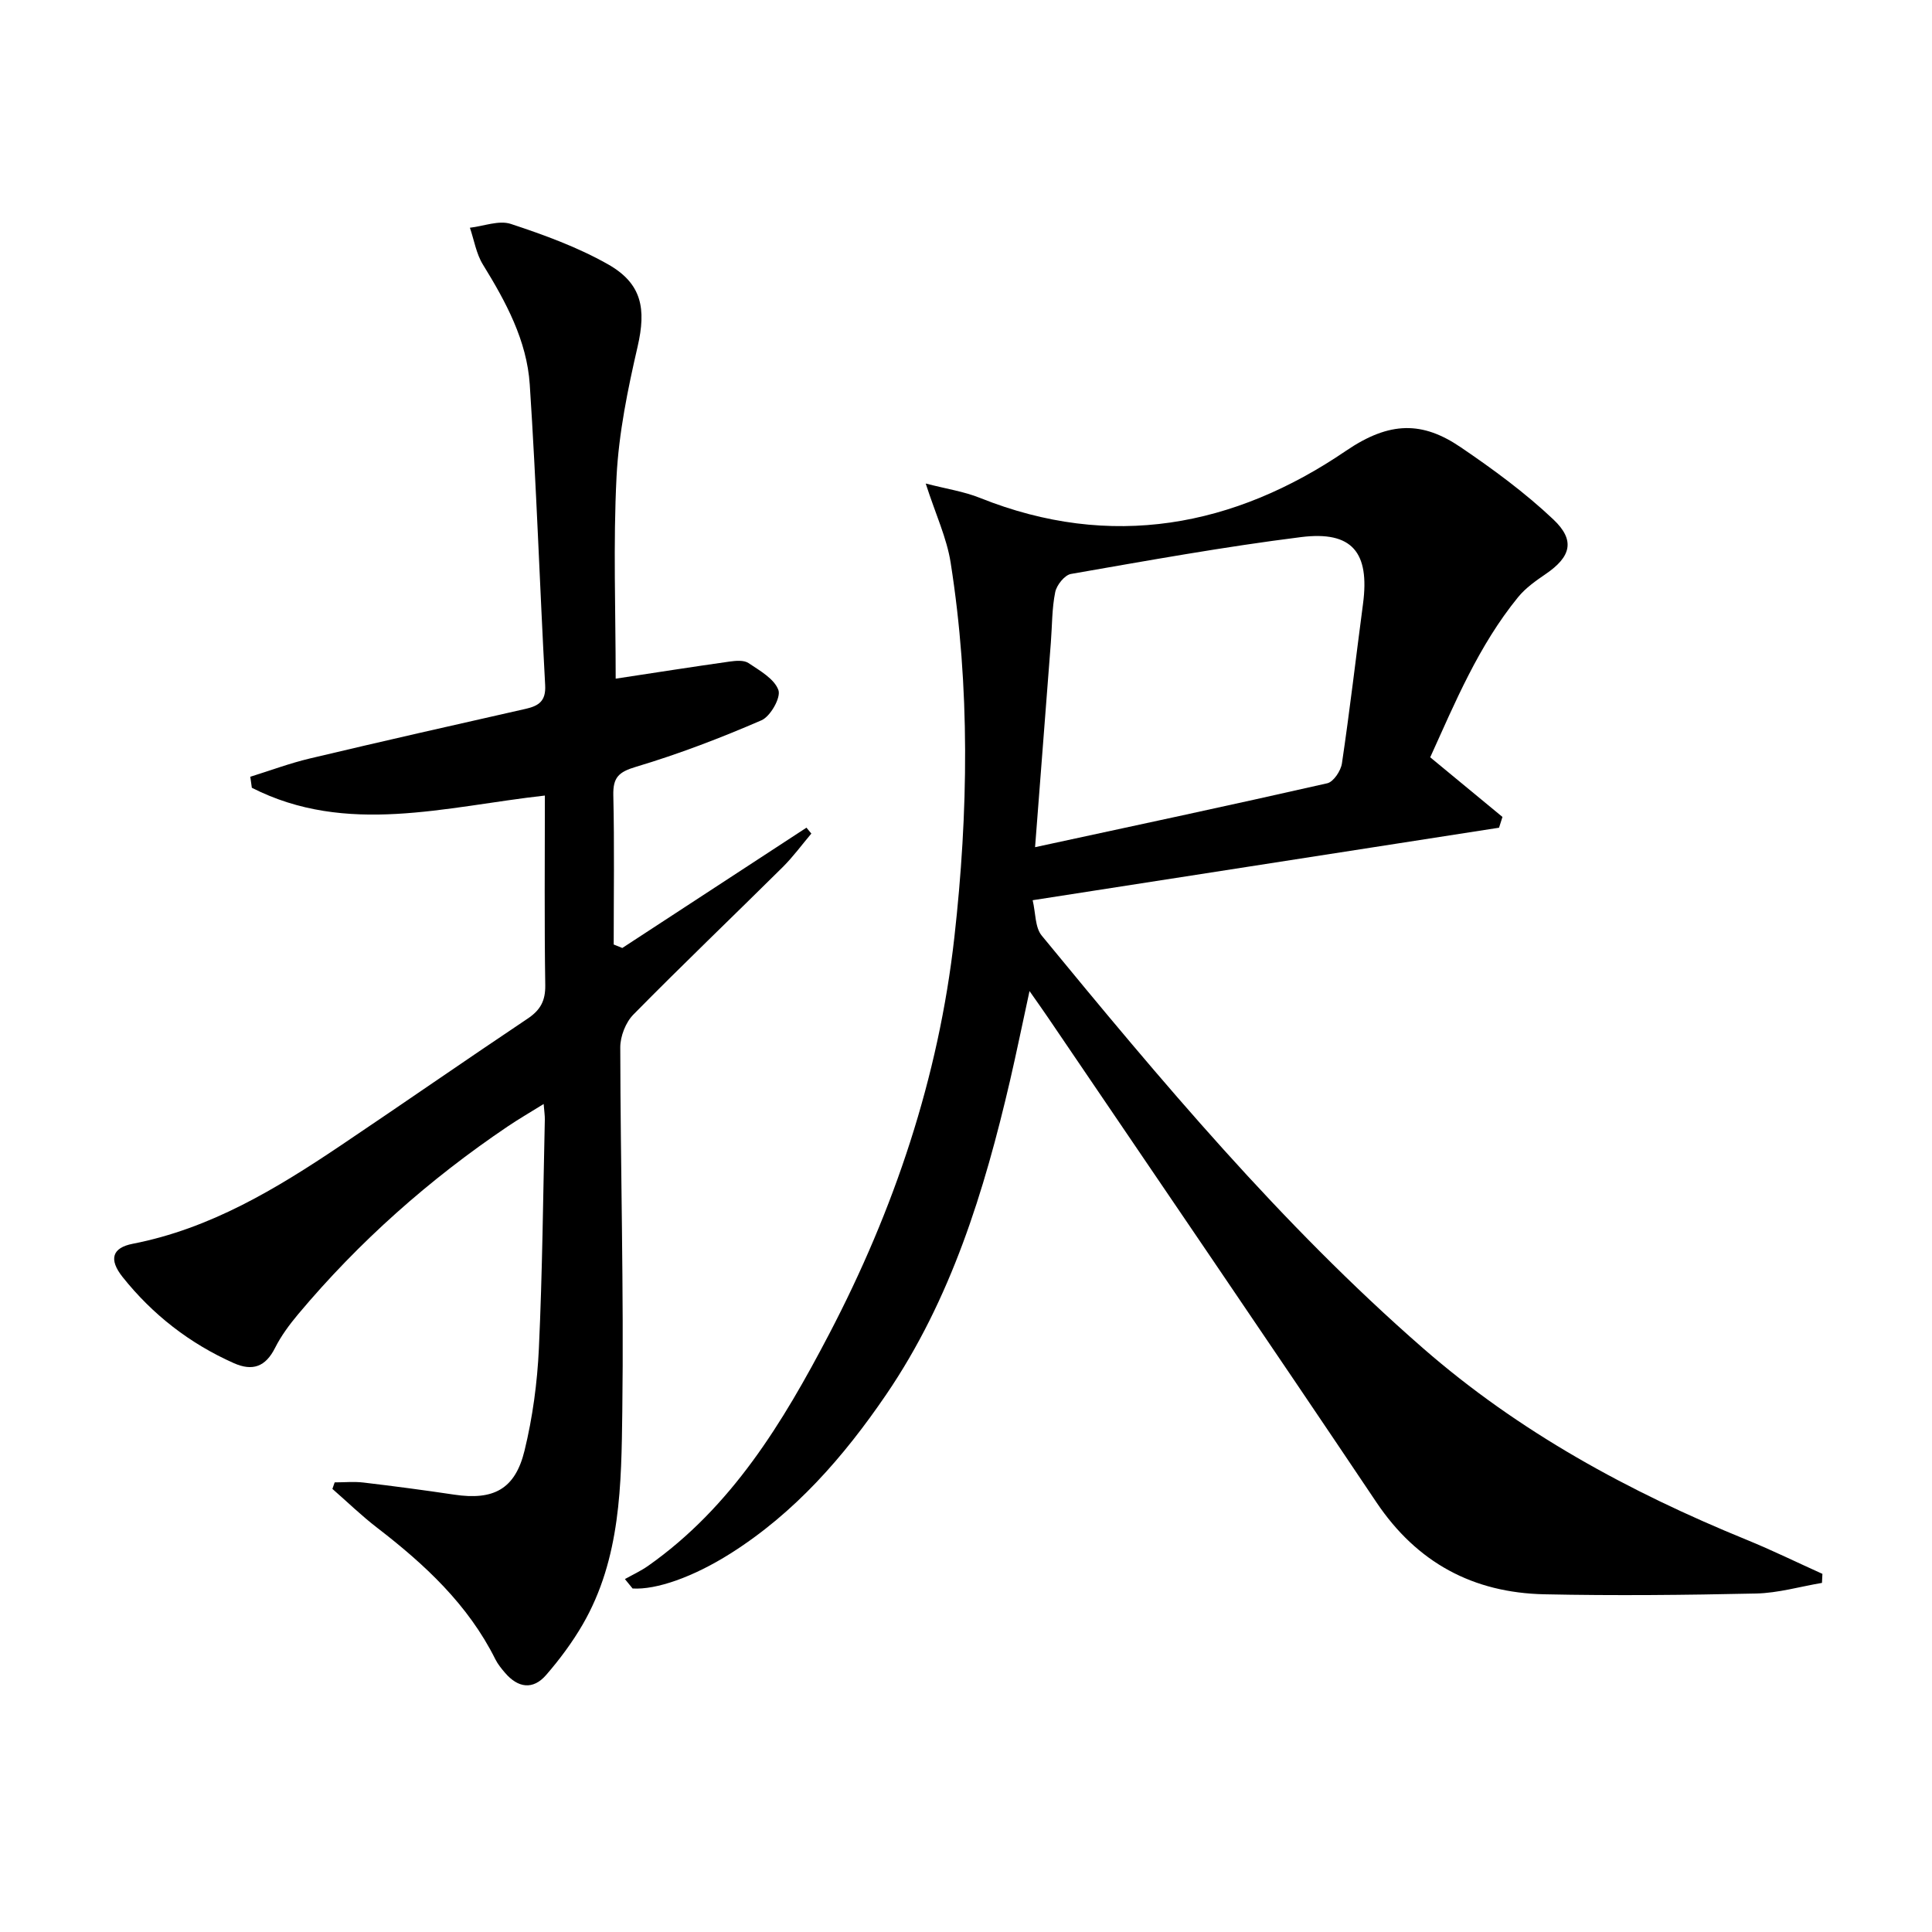
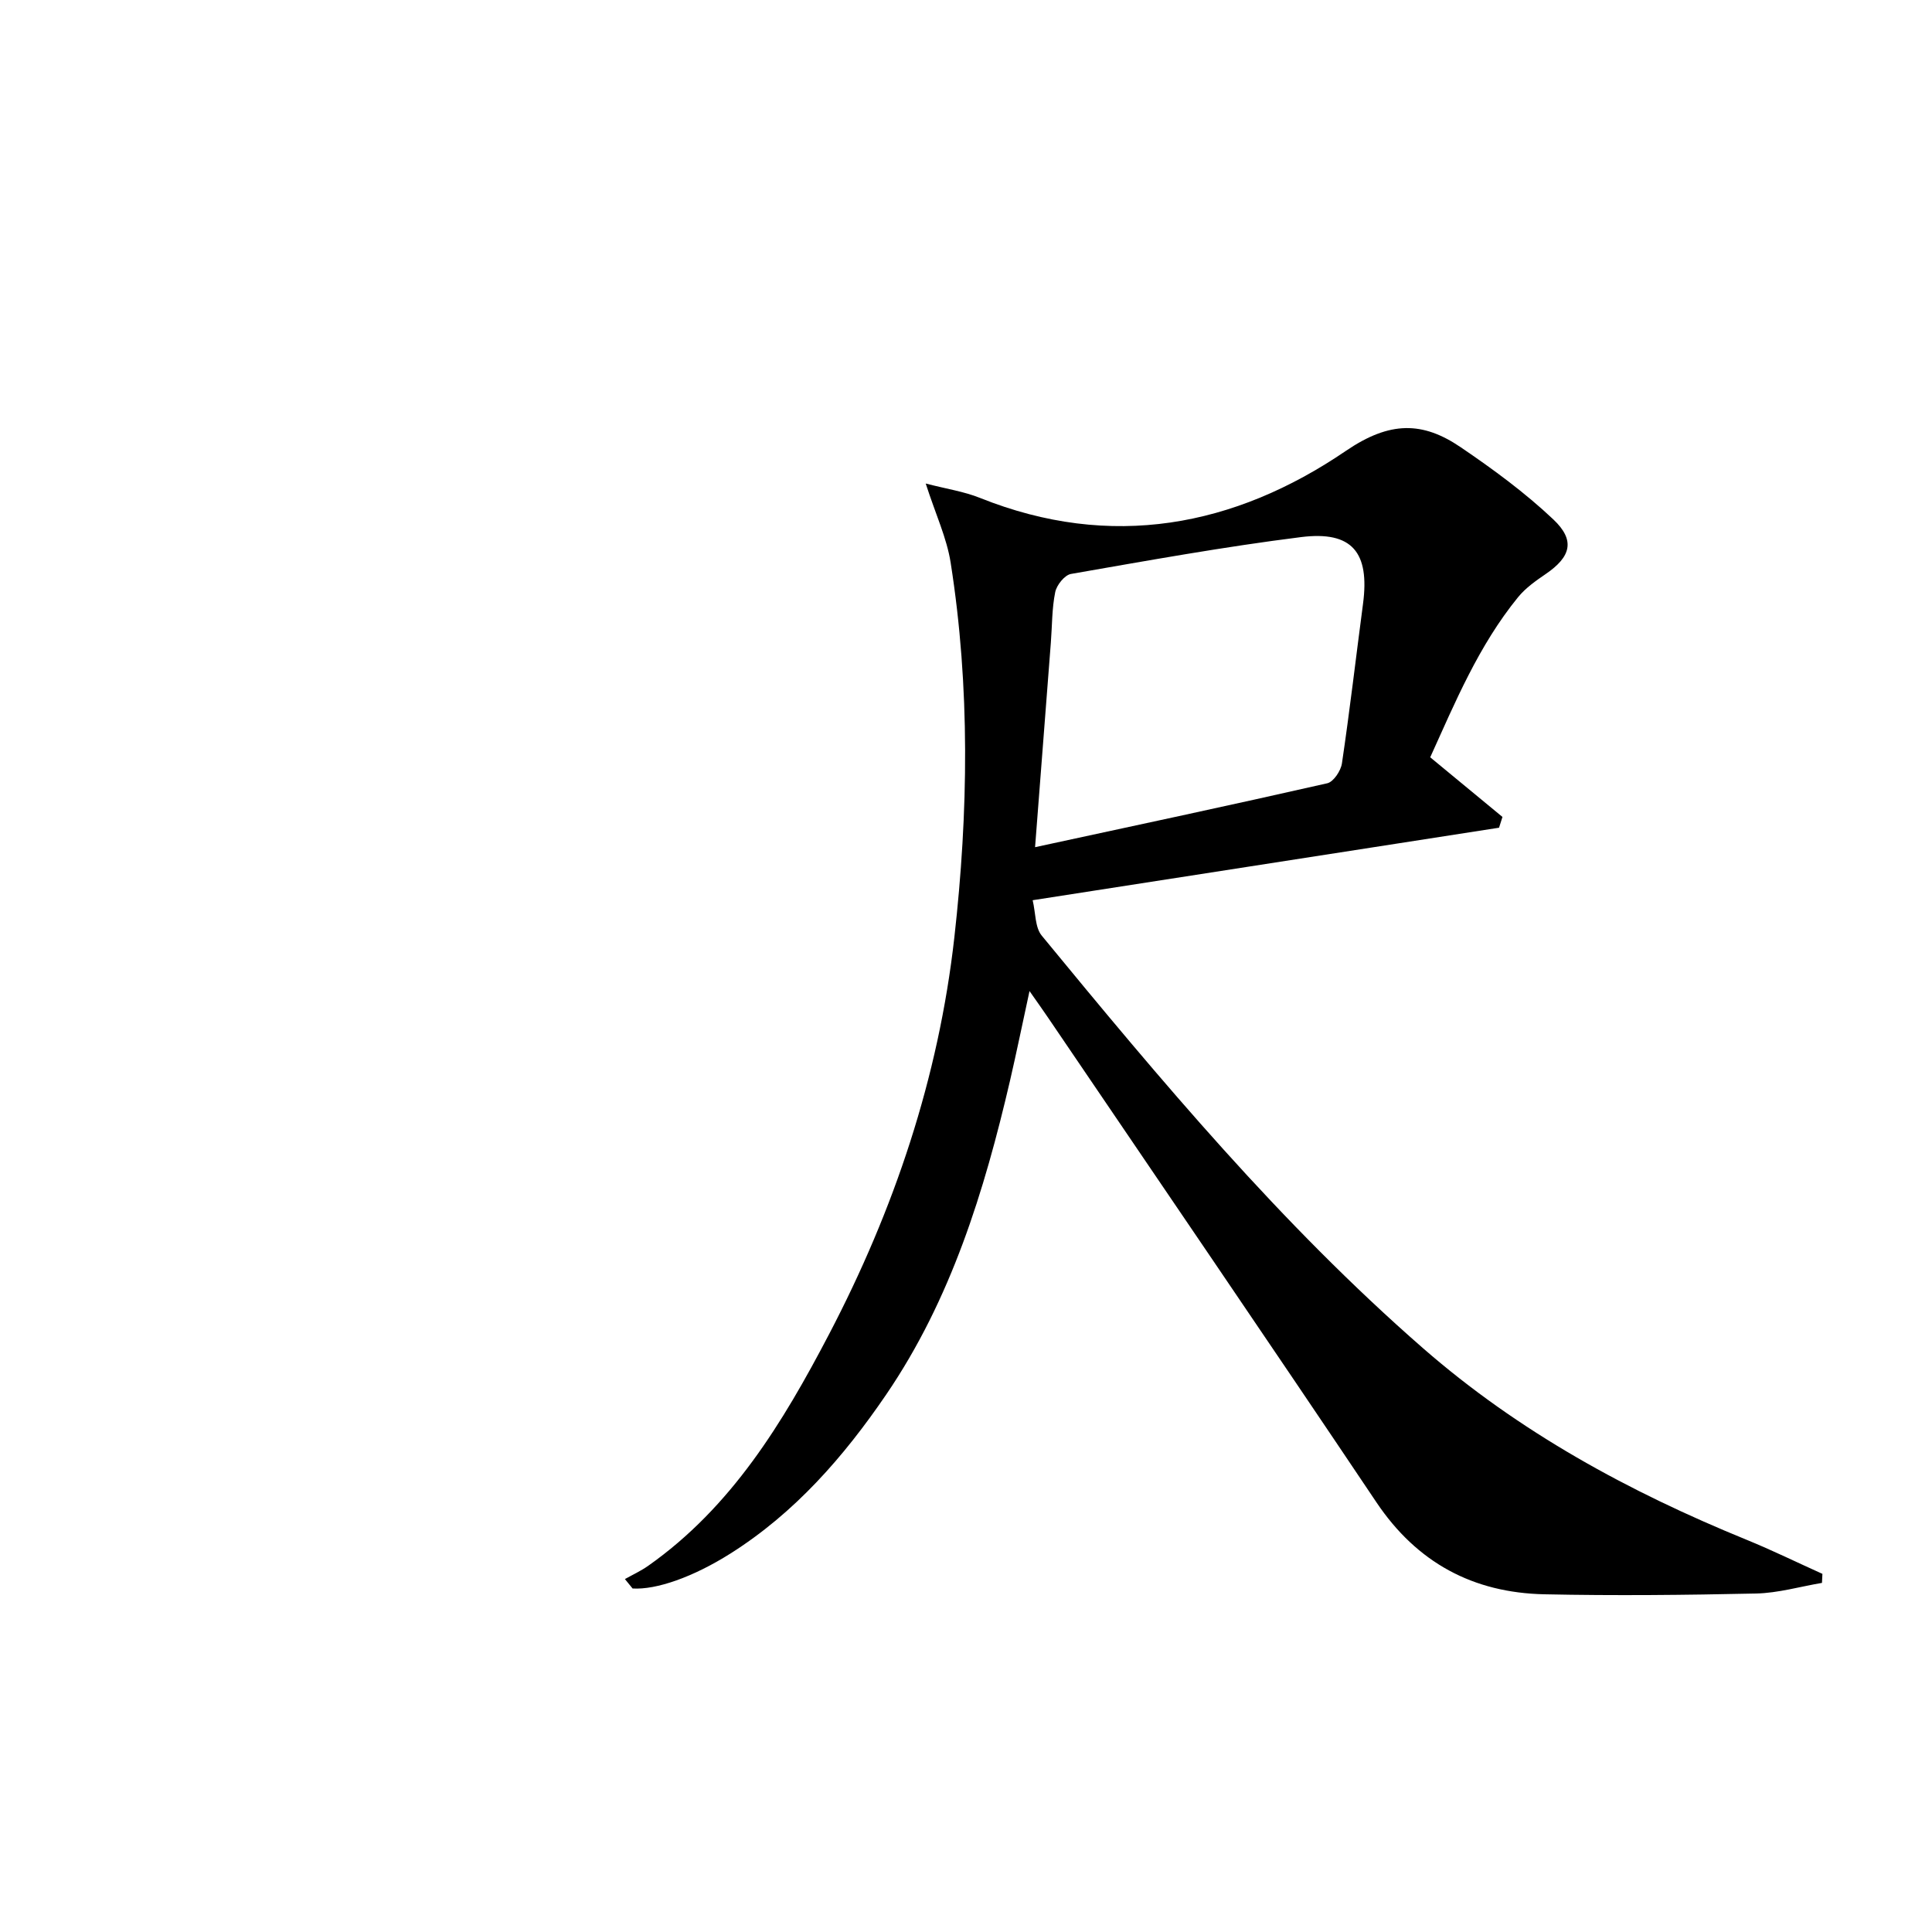
<svg xmlns="http://www.w3.org/2000/svg" enable-background="new 0 0 400 400" viewBox="0 0 400 400">
-   <path d="m129.38 326.93c1.61-.9 3.3-1.68 4.8-2.73 17.31-12.19 27.89-29.66 37.44-47.91 13.53-25.87 22.71-53.19 25.97-82.23 2.9-25.84 3.29-51.79-.77-77.58-.8-5.1-3.1-9.97-5.16-16.37 4.29 1.11 7.94 1.65 11.27 2.99 27.09 10.84 52.64 5.98 75.75-9.77 9.09-6.19 15.87-6.09 23.75-.73 6.7 4.55 13.31 9.4 19.17 14.94 4.63 4.37 3.61 7.77-1.6 11.32-2.04 1.39-4.15 2.88-5.69 4.77-8.18 10.02-13.06 21.84-18.2 33.16 5.24 4.32 10.1 8.34 14.96 12.35-.24.74-.48 1.49-.71 2.23-31.83 4.95-63.66 9.89-96.56 15.01.63 2.62.47 5.62 1.88 7.33 24.64 29.97 49.5 59.72 78.87 85.36 19.96 17.43 42.73 29.79 67.05 39.72 5.31 2.17 10.47 4.7 15.71 7.06-.03.62-.06 1.25-.09 1.87-4.55.77-9.08 2.1-13.64 2.2-14.62.32-29.25.47-43.86.16-14.73-.32-26.35-6.53-34.75-19.05-22.53-33.58-45.35-66.97-68.05-100.44-1.01-1.49-2.06-2.96-3.77-5.4-1.48 6.81-2.68 12.68-4.03 18.52-5.34 22.93-12.2 45.29-25.63 65-8.78 12.88-18.93 24.52-32.29 32.95-7.71 4.86-15.31 7.52-20.23 7.22-.55-.67-1.07-1.31-1.59-1.95zm84.92-151.53c20.7-4.47 40.63-8.72 60.49-13.23 1.29-.29 2.81-2.57 3.04-4.1 1.63-11 2.91-22.04 4.37-33.07 1.4-10.62-2.23-15.13-12.83-13.8-15.95 2-31.79 4.87-47.64 7.63-1.31.23-2.97 2.31-3.26 3.77-.69 3.39-.63 6.93-.9 10.41-1.05 13.73-2.12 27.45-3.27 42.39z" />
-   <path d="m127.47 140.51c7.9-1.2 15.74-2.43 23.59-3.54 1.29-.18 2.95-.33 3.91.31 2.34 1.57 5.35 3.26 6.19 5.59.56 1.54-1.65 5.46-3.51 6.26-8.47 3.67-17.14 6.99-25.98 9.63-3.6 1.07-4.77 2.21-4.69 5.89.24 10.3.08 20.6.08 30.9.59.24 1.19.48 1.78.72 12.71-8.3 25.42-16.61 38.13-24.91.34.41.67.81 1.01 1.22-1.96 2.32-3.77 4.8-5.92 6.94-10.29 10.2-20.76 20.21-30.92 30.53-1.6 1.62-2.72 4.5-2.72 6.79.04 25.14.75 50.28.42 75.41-.2 15.05-.28 30.41-8.21 44.1-2.15 3.7-4.75 7.2-7.56 10.44-2.73 3.15-5.83 2.67-8.49-.43-.75-.87-1.51-1.8-2.02-2.82-5.65-11.34-14.63-19.65-24.47-27.23-3.24-2.49-6.19-5.36-9.27-8.05.16-.45.31-.9.47-1.35 2 0 4.03-.2 6.01.04 6.26.74 12.51 1.57 18.74 2.5 8.12 1.21 12.61-1.1 14.56-9.12 1.68-6.89 2.64-14.05 2.97-21.14.73-15.79.87-31.6 1.23-47.4.02-.78-.11-1.57-.24-3.22-2.83 1.76-5.2 3.13-7.45 4.65-16.24 10.96-30.77 23.84-43.37 38.86-1.81 2.16-3.53 4.48-4.79 6.98-1.96 3.9-4.63 4.9-8.55 3.16-9.13-4.06-16.82-10.05-23.02-17.83-2.9-3.65-2.17-6.05 2.1-6.88 16.07-3.13 29.68-11.36 42.96-20.28 12.98-8.72 25.82-17.65 38.81-26.34 2.64-1.77 3.69-3.69 3.64-6.93-.2-12.96-.08-25.93-.08-39.25-20.63 2.3-41.07 8.37-60.67-1.61-.11-.76-.21-1.52-.32-2.28 4.11-1.28 8.17-2.8 12.35-3.79 14.85-3.53 29.73-6.9 44.62-10.26 2.75-.62 4.26-1.61 4.08-4.91-1.13-20.75-1.82-41.52-3.19-62.25-.6-9.11-4.94-17.12-9.7-24.84-1.38-2.24-1.82-5.06-2.69-7.62 2.84-.32 6-1.6 8.47-.79 6.88 2.27 13.82 4.8 20.1 8.35 7.08 4 7.95 9.24 6.15 17.05-2.04 8.84-3.89 17.87-4.36 26.9-.71 13.91-.18 27.92-.18 41.85z" />
+   <path d="m129.38 326.93c1.61-.9 3.3-1.68 4.8-2.73 17.31-12.19 27.89-29.66 37.44-47.91 13.53-25.87 22.71-53.19 25.97-82.23 2.9-25.84 3.29-51.79-.77-77.58-.8-5.1-3.1-9.97-5.16-16.37 4.29 1.11 7.94 1.65 11.27 2.99 27.09 10.84 52.64 5.98 75.75-9.77 9.09-6.19 15.87-6.09 23.75-.73 6.7 4.55 13.31 9.4 19.17 14.94 4.63 4.37 3.61 7.77-1.6 11.32-2.04 1.39-4.15 2.88-5.69 4.77-8.18 10.02-13.06 21.84-18.2 33.16 5.24 4.32 10.1 8.34 14.96 12.35-.24.74-.48 1.49-.71 2.23-31.83 4.95-63.66 9.89-96.56 15.01.63 2.62.47 5.62 1.88 7.33 24.64 29.97 49.5 59.72 78.87 85.36 19.96 17.43 42.73 29.79 67.05 39.72 5.31 2.17 10.47 4.7 15.71 7.06-.03.62-.06 1.25-.09 1.87-4.55.77-9.08 2.1-13.64 2.2-14.62.32-29.25.47-43.86.16-14.73-.32-26.35-6.53-34.75-19.05-22.53-33.58-45.35-66.97-68.05-100.44-1.01-1.49-2.06-2.96-3.77-5.4-1.48 6.81-2.68 12.68-4.03 18.52-5.34 22.93-12.2 45.29-25.63 65-8.78 12.88-18.93 24.52-32.29 32.95-7.71 4.86-15.31 7.52-20.23 7.22-.55-.67-1.07-1.31-1.59-1.95zm84.92-151.53c20.7-4.47 40.63-8.72 60.49-13.23 1.29-.29 2.81-2.57 3.04-4.1 1.63-11 2.91-22.04 4.37-33.07 1.4-10.62-2.23-15.13-12.83-13.8-15.95 2-31.79 4.87-47.64 7.63-1.31.23-2.97 2.31-3.26 3.77-.69 3.39-.63 6.93-.9 10.41-1.05 13.73-2.12 27.45-3.27 42.39" />
</svg>